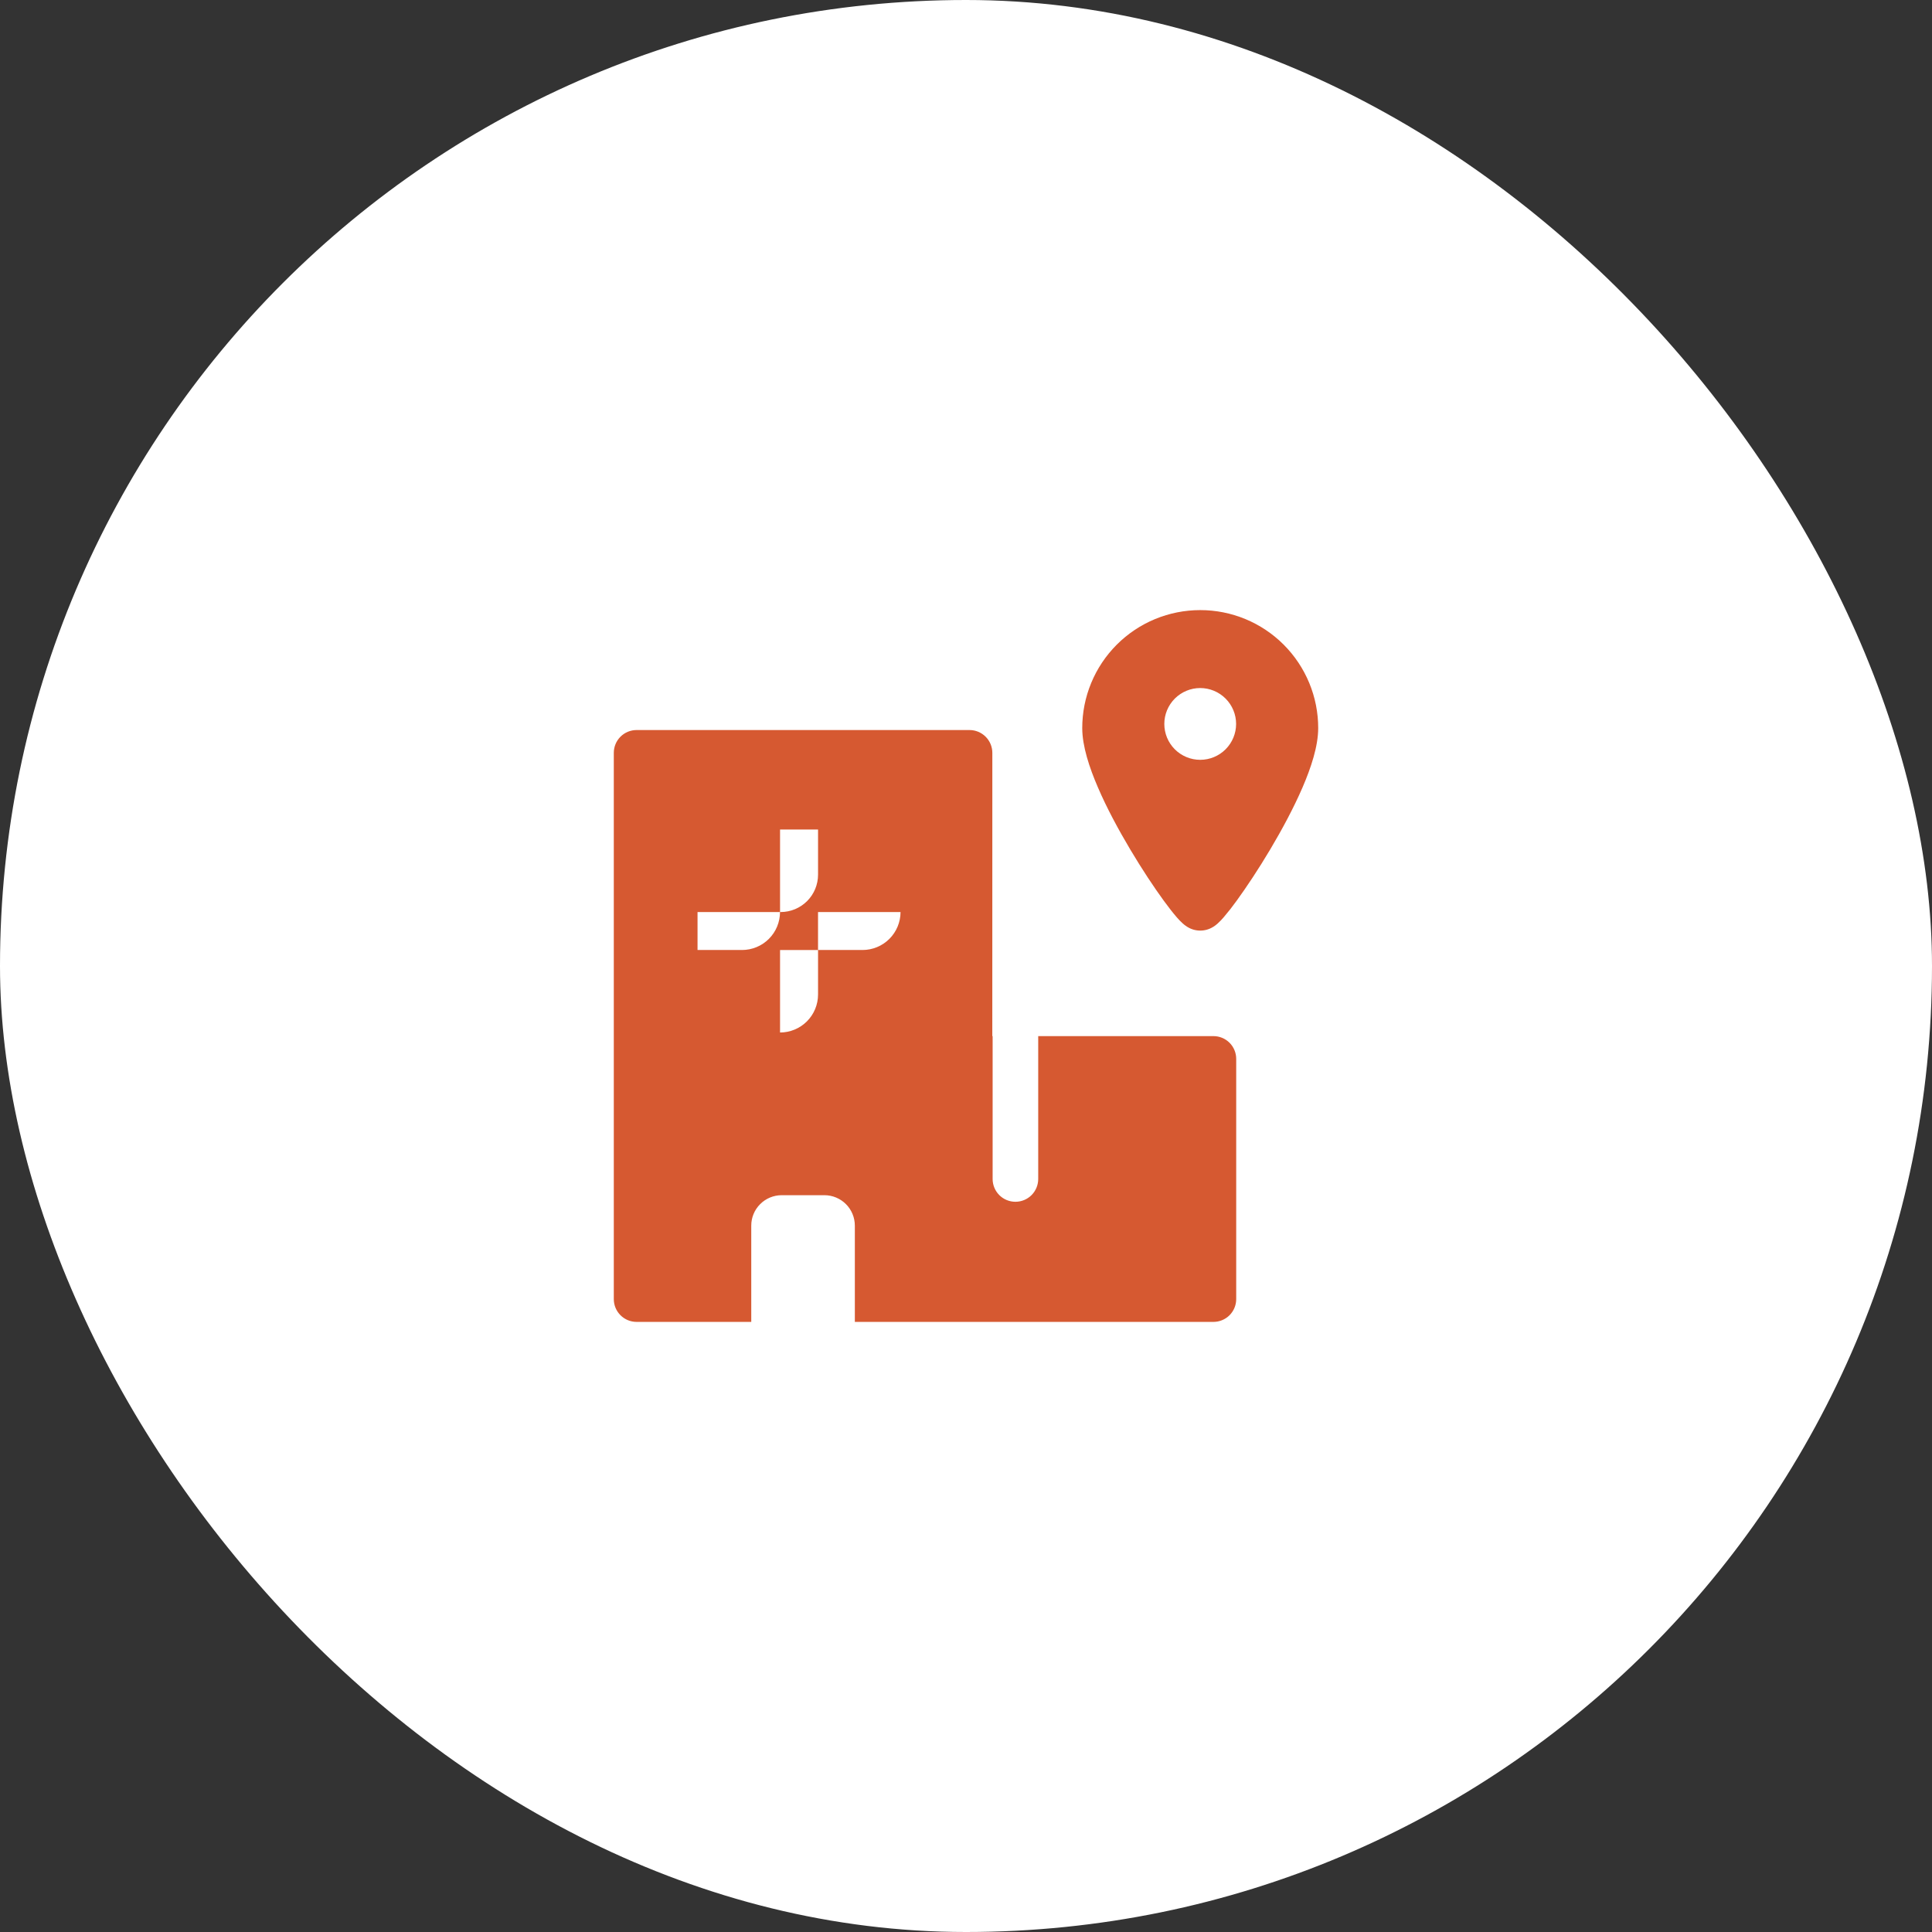
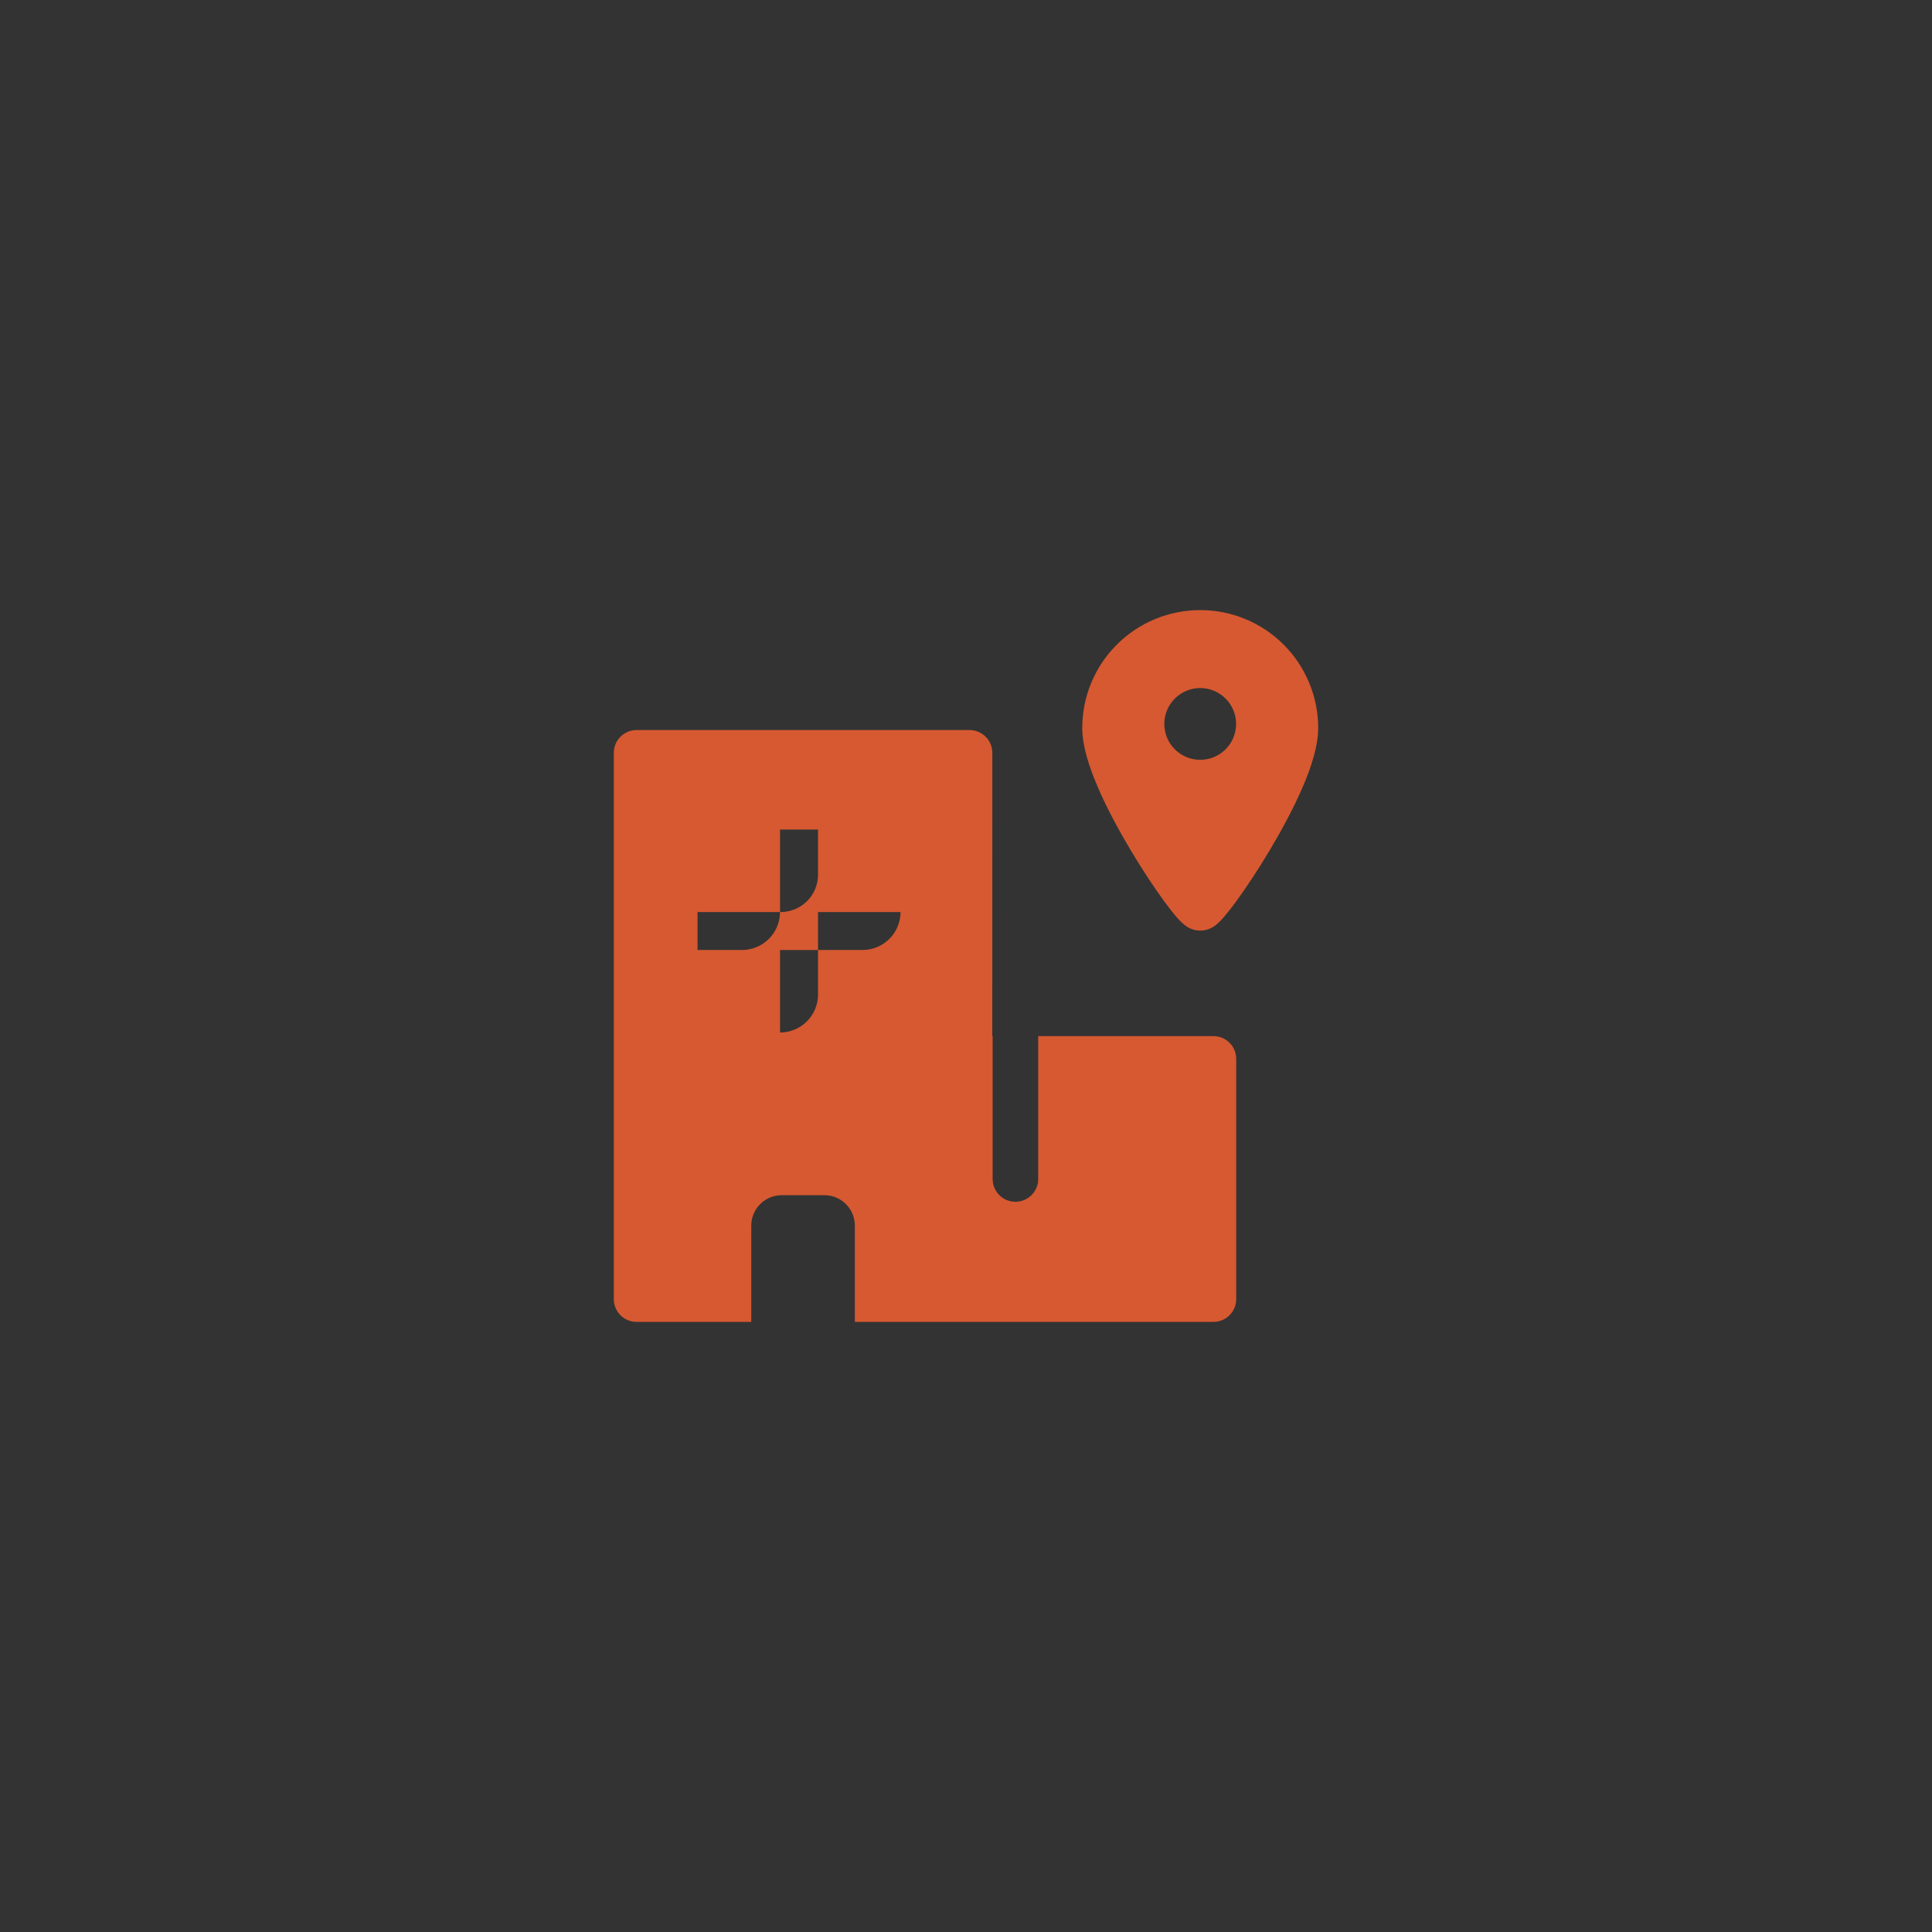
<svg xmlns="http://www.w3.org/2000/svg" fill="none" height="100%" overflow="visible" preserveAspectRatio="none" style="display: block;" viewBox="0 0 114 114" width="100%">
  <rect x="0" y="0" width="114" height="114" fill="#333333" stroke="none" />
  <g id="Frame 2147224360">
-     <rect fill="white" height="114" rx="57" width="114" />
    <path d="M57.209 43.077C57.565 43.077 57.907 43.219 58.159 43.471C58.411 43.723 58.554 44.065 58.554 44.422L58.552 61.137H58.571V69.567C58.571 69.924 58.713 70.266 58.965 70.519C59.217 70.771 59.559 70.912 59.916 70.912C60.273 70.912 60.615 70.771 60.867 70.519C61.119 70.266 61.261 69.924 61.261 69.567V61.137H71.6C71.956 61.137 72.299 61.278 72.551 61.53C72.803 61.782 72.944 62.125 72.944 62.481V76.655C72.944 77.012 72.803 77.353 72.551 77.606C72.299 77.858 71.956 78 71.6 78H50.441V72.317C50.44 71.842 50.251 71.386 49.915 71.05C49.579 70.714 49.123 70.525 48.648 70.524H46.122C45.647 70.525 45.191 70.714 44.855 71.05C44.518 71.386 44.329 71.842 44.329 72.317V78H37.562C36.819 78 36.218 77.397 36.218 76.655V44.422C36.218 44.065 36.359 43.723 36.611 43.471C36.864 43.218 37.206 43.077 37.562 43.077H57.209ZM46.028 56.058V60.924C46.622 60.924 47.192 60.687 47.612 60.268C48.032 59.848 48.269 59.279 48.27 58.685V56.058H46.028ZM41.159 53.816V56.056H43.785C44.379 56.056 44.949 55.819 45.369 55.399C45.789 54.98 46.025 54.41 46.025 53.816H41.159ZM48.269 53.816V56.056H50.895C51.489 56.056 52.059 55.819 52.48 55.399C52.9 54.98 53.136 54.41 53.137 53.816H48.269ZM70.819 36C71.734 35.999 72.639 36.179 73.484 36.528C74.329 36.878 75.097 37.391 75.744 38.038C76.391 38.685 76.903 39.452 77.253 40.297C77.603 41.142 77.783 42.048 77.782 42.962C77.782 44.031 77.36 45.297 76.858 46.462C76.335 47.674 75.644 48.956 74.952 50.12C74.26 51.284 73.548 52.353 72.975 53.142C72.732 53.481 72.475 53.809 72.204 54.126C72.097 54.25 71.976 54.38 71.853 54.489C71.771 54.565 71.681 54.633 71.587 54.692H71.583C71.354 54.836 71.09 54.911 70.82 54.911C70.55 54.911 70.286 54.834 70.058 54.69H70.054C69.941 54.619 69.85 54.543 69.789 54.489C69.665 54.378 69.545 54.25 69.438 54.128C69.217 53.873 68.951 53.532 68.666 53.142C68.092 52.355 67.381 51.284 66.689 50.12C65.996 48.956 65.304 47.674 64.784 46.462C64.281 45.297 63.859 44.03 63.859 42.962C63.859 42.048 64.038 41.143 64.388 40.298C64.737 39.453 65.25 38.685 65.897 38.038C66.543 37.392 67.311 36.879 68.155 36.529C69 36.18 69.905 36 70.819 36ZM46.028 48.948V53.816H46.063C46.649 53.816 47.21 53.584 47.624 53.17C48.038 52.756 48.27 52.195 48.27 51.61V48.948H46.028ZM70.819 40.599C70.258 40.599 69.719 40.823 69.322 41.22C68.925 41.617 68.702 42.155 68.702 42.717C68.702 43.278 68.925 43.817 69.322 44.214C69.719 44.611 70.258 44.834 70.819 44.834C71.381 44.834 71.92 44.611 72.317 44.214C72.714 43.817 72.938 43.278 72.938 42.717C72.938 42.155 72.714 41.617 72.317 41.22C71.92 40.823 71.381 40.599 70.819 40.599Z" fill="#D65931" id="Exclude" />
  </g>
</svg>